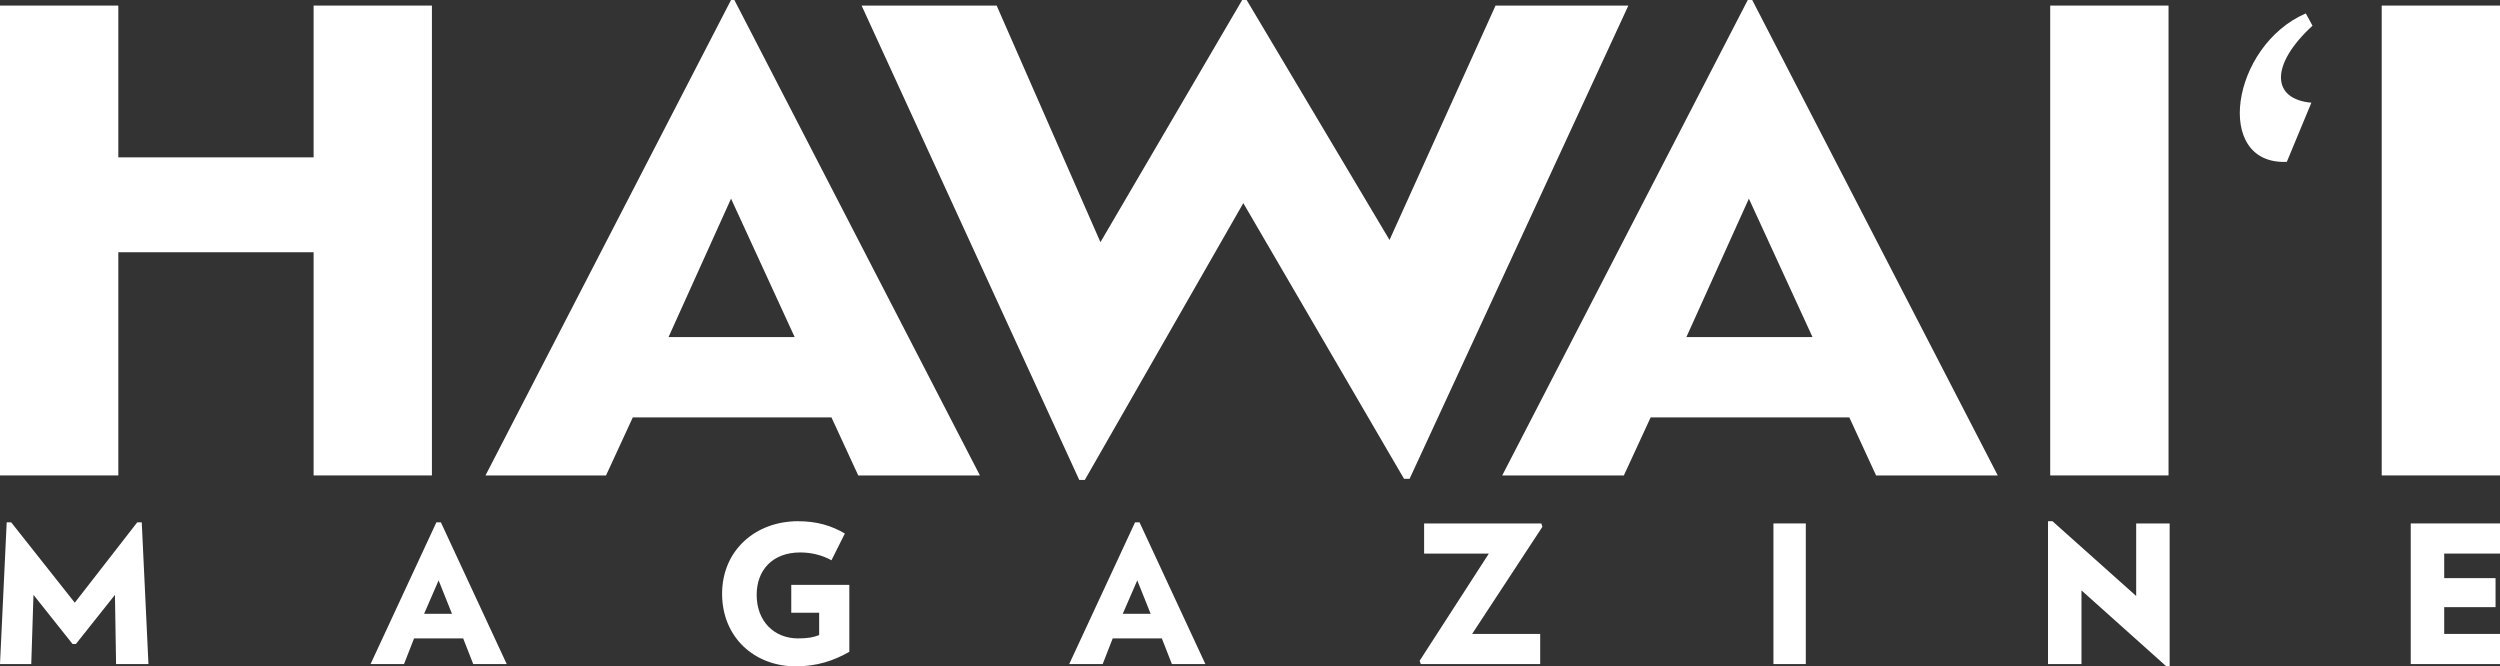
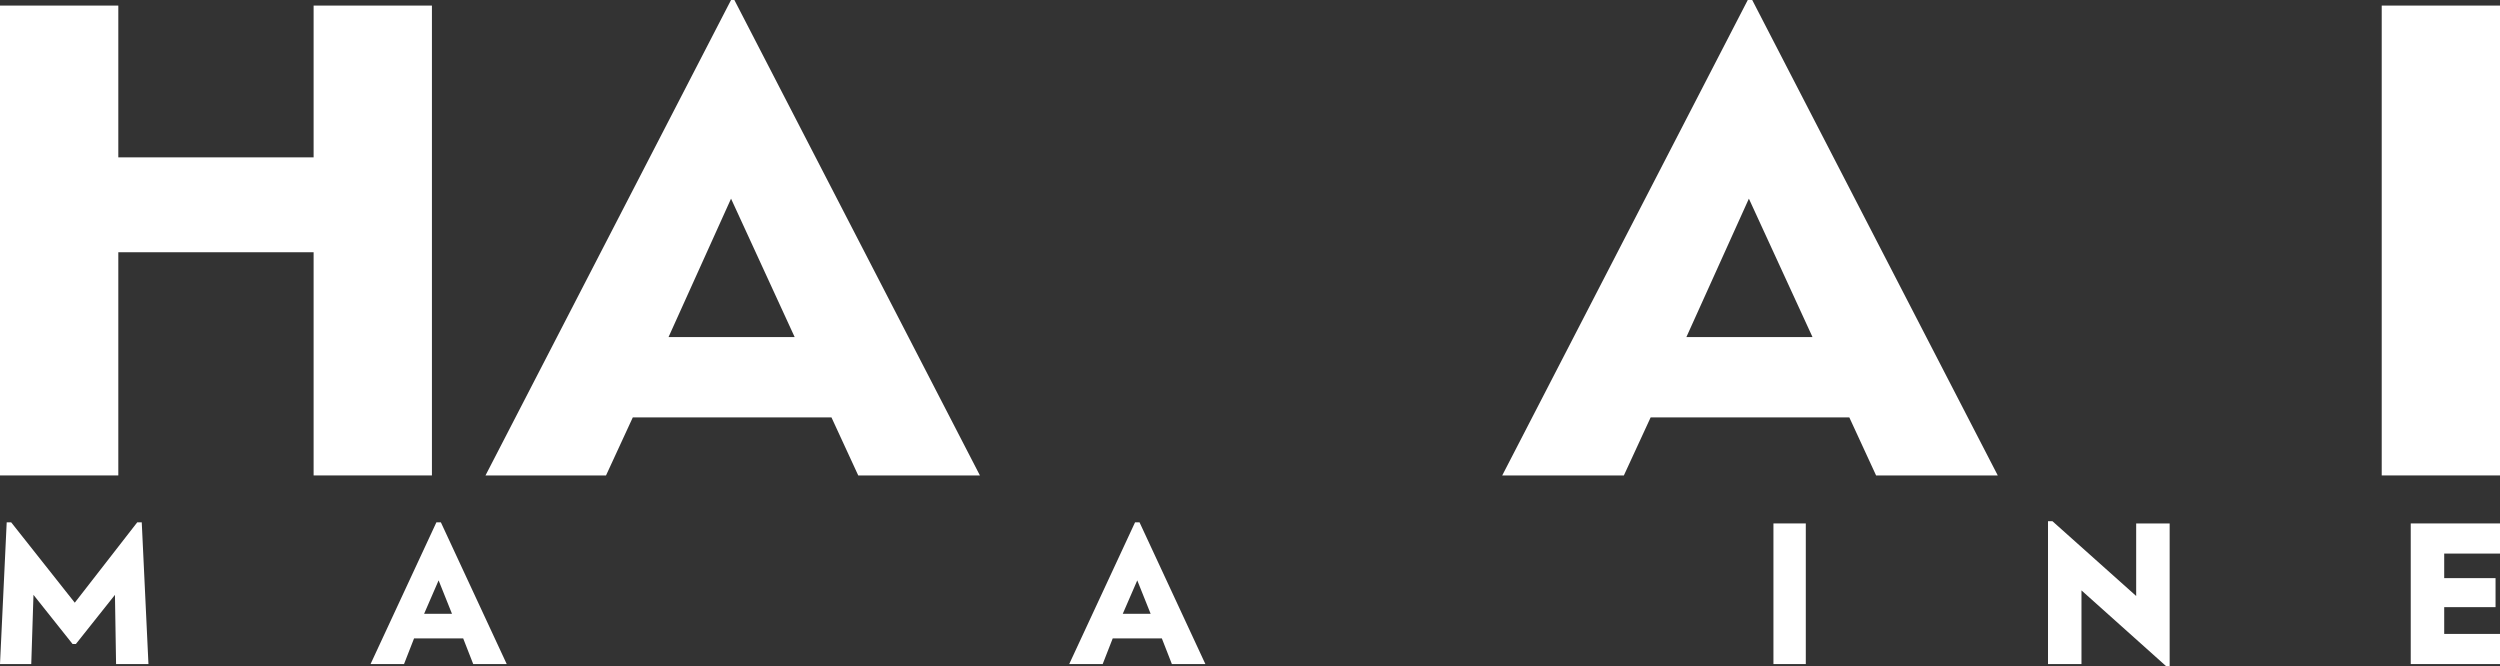
<svg xmlns="http://www.w3.org/2000/svg" id="Layer_2" data-name="Layer 2" viewBox="0 0 846.91 225.72">
  <rect x="0" y="0" width="846.91" height="225.72" fill="#333333" stroke="none" />
  <defs>
    <style>
      .cls-1 {
        fill: #fff;
      }
    </style>
  </defs>
  <g id="Layer_1" data-name="Layer 1">
    <g>
      <rect class="cls-1" x="806.84" y="1.89" width="40.08" height="159.17" />
-       <path class="cls-1" d="M783.39,8.7l-2.27-4.16c-25.33,10.96-31.38,51.42-6.43,50.29l8.32-20.04c-13.23-1.13-14.37-12.48.38-26.09" />
-       <rect class="cls-1" x="694.54" y="1.89" width="40.08" height="159.17" />
      <path class="cls-1" d="M614.01,114.18h-42.72l21.17-46.88s21.55,46.88,21.55,46.88ZM676.77,161.06L593.59,0h-1.51l-83.18,161.06h41.21l9.07-19.66h67.3l9.07,19.66h41.22Z" />
-       <polygon class="cls-1" points="477.52 162.2 551.63 1.89 506.64 1.89 470.72 81.29 422.32 0 420.81 0 372.79 82.04 337.63 1.89 291.88 1.89 365.61 162.58 367.5 162.58 421.19 68.81 475.63 162.2 477.52 162.2" />
      <path class="cls-1" d="M269.2,114.18h-42.72l21.17-46.88s21.55,46.88,21.55,46.88ZM331.96,161.06L248.78,0h-1.13l-83.18,161.06h40.83l9.07-19.66h67.3l9.07,19.66h41.22Z" />
      <polygon class="cls-1" points="106.24 1.89 106.24 53.31 40.08 53.31 40.08 1.89 0 1.89 0 161.06 40.08 161.06 40.08 85.45 106.24 85.45 106.24 161.06 146.32 161.06 146.32 1.89 106.24 1.89" />
      <polygon class="cls-1" points="25.33 204.17 3.78 176.94 2.27 176.94 0 224.96 10.59 224.96 11.34 201.52 24.58 218.16 25.71 218.16 38.94 201.52 39.32 224.96 50.29 224.96 48.02 176.94 46.5 176.94 25.33 204.17" />
      <path class="cls-1" d="M148.59,196.6l-4.92,11.34h9.45l-4.54-11.34h0ZM160.31,224.96l-3.4-8.7h-16.64l-3.4,8.7h-11.34l22.31-48.02h1.51l22.31,48.02h-11.35Z" />
-       <path class="cls-1" d="M287.72,198.12v22.69c-5.29,3.02-10.96,4.92-18.15,4.92-13.99,0-24.95-9.83-24.95-24.58s11.34-24.58,25.71-24.58c6.43,0,11.34,1.51,15.88,4.16l-4.54,9.07c-3.4-1.89-7.18-2.65-10.59-2.65-9.45,0-14.75,6.05-14.75,14.37,0,9.07,6.05,14.75,13.99,14.75,3.4,0,5.29-.38,7.18-1.13v-7.56h-9.45v-9.45h19.67Z" />
      <path class="cls-1" d="M385.27,196.6l-4.92,11.34h9.45l-4.54-11.34h.01ZM396.99,224.96l-3.4-8.7h-16.64l-3.4,8.7h-11.34l22.31-48.02h1.51l22.31,48.02h-11.35Z" />
-       <polygon class="cls-1" points="498.7 214.75 521.76 214.75 521.76 224.96 481.3 224.96 480.93 223.83 504.37 187.53 482.44 187.53 482.44 177.32 522.14 177.32 522.51 178.46 498.7 214.75" />
      <rect class="cls-1" x="600.78" y="177.32" width="10.96" height="47.64" />
      <polygon class="cls-1" points="693.79 176.57 693.79 224.96 705.13 224.96 705.13 200.01 733.86 225.72 735 225.72 735 177.32 723.66 177.32 723.66 201.9 695.3 176.57 693.79 176.57" />
      <polygon class="cls-1" points="816.67 224.96 816.67 177.32 846.91 177.32 846.91 187.53 828.01 187.53 828.01 195.85 845.4 195.85 845.4 205.68 828.01 205.68 828.01 214.75 846.91 214.75 846.91 224.96 816.67 224.96" />
    </g>
  </g>
</svg>